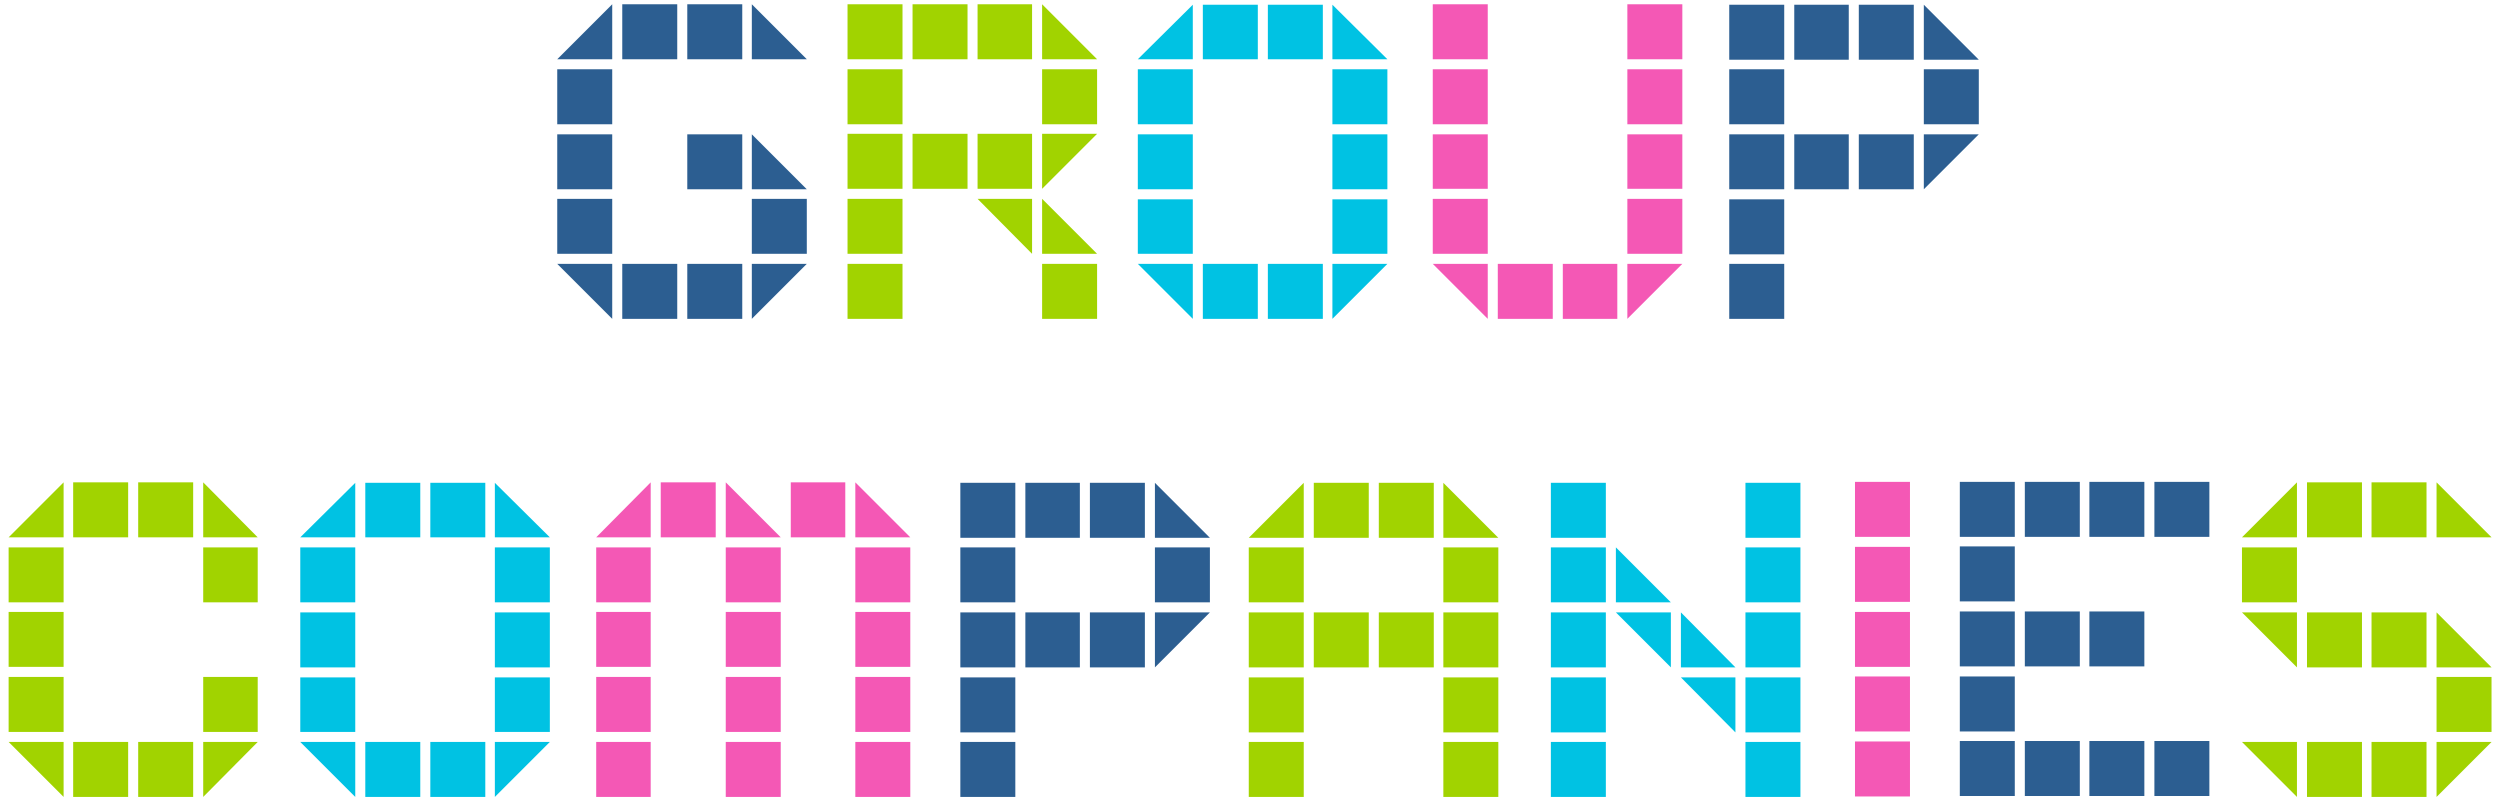
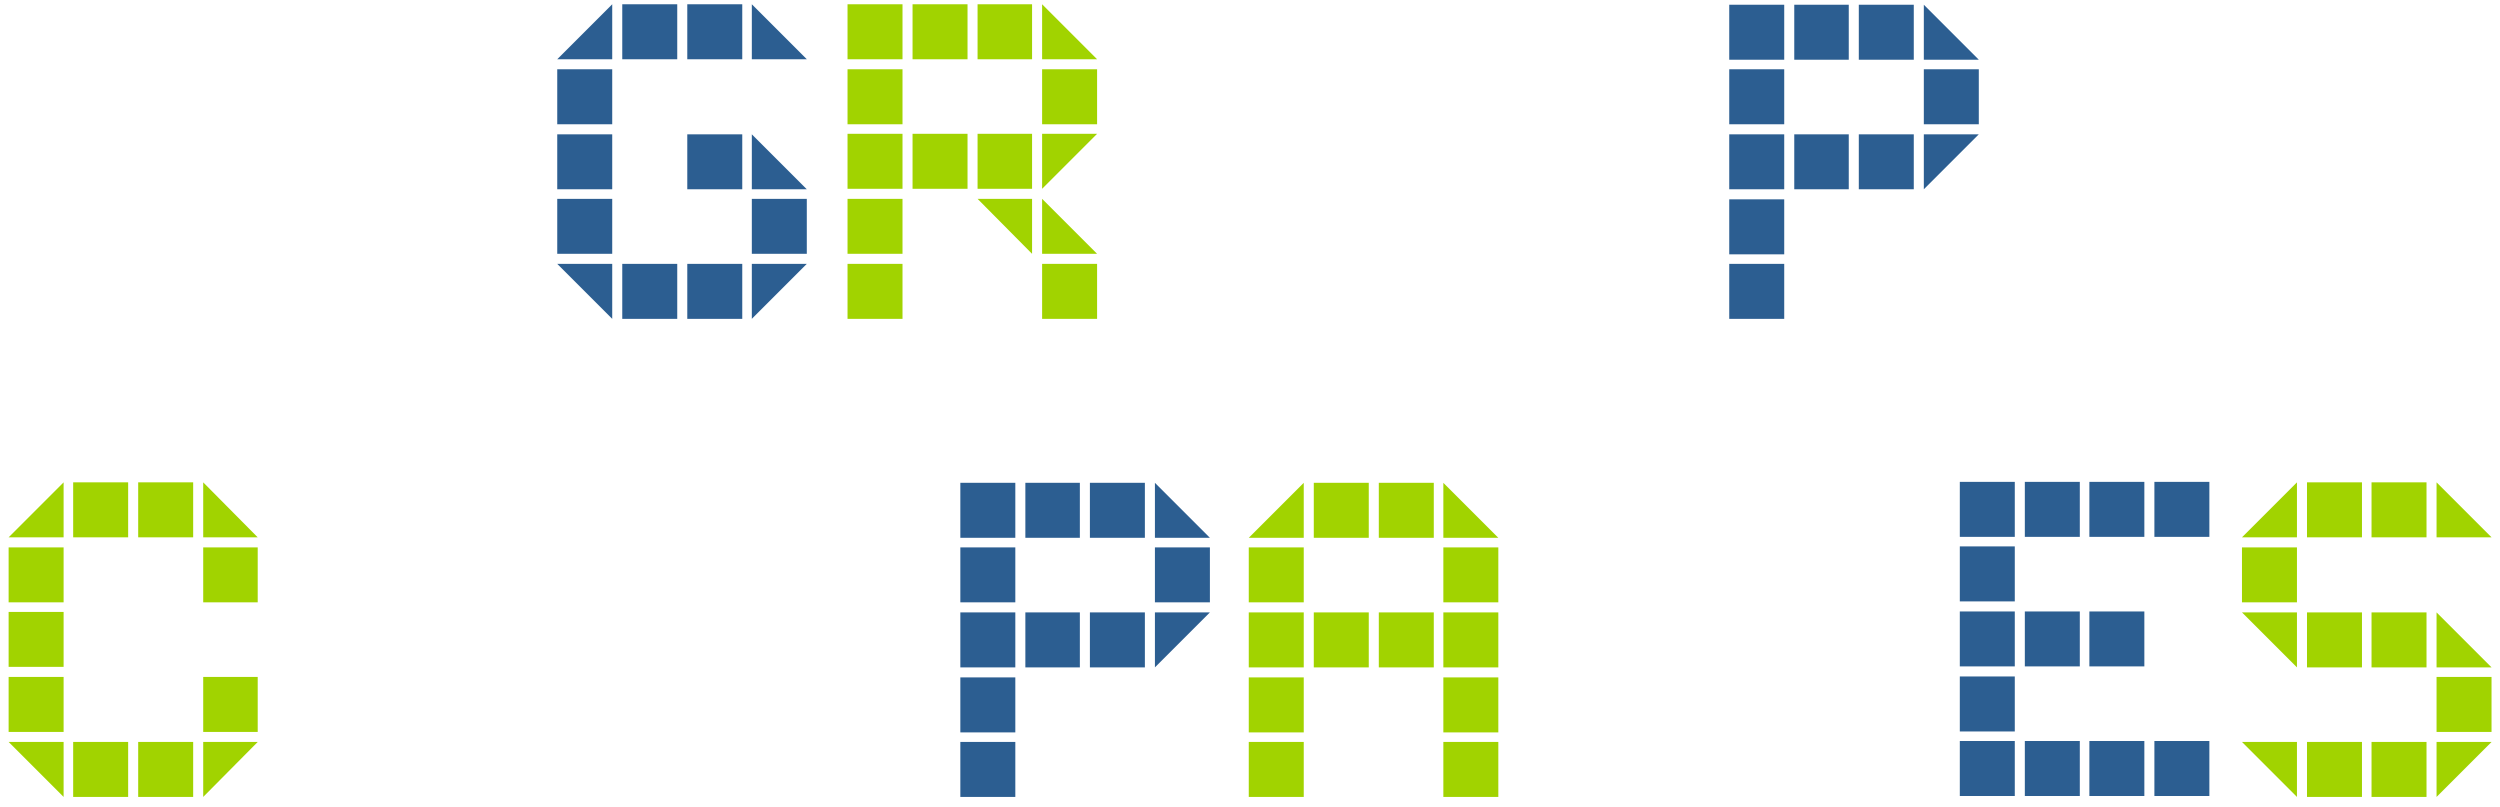
<svg xmlns="http://www.w3.org/2000/svg" width="251" height="81" viewBox="0 0 251 81" fill="none">
  <path d="M81.003 26.492L75.483 32.012V26.492H81.003ZM69.003 32.012V26.492H74.523V32.012H69.003ZM62.475 32.012V26.492H67.995V32.012H62.475ZM61.467 32.012L55.947 26.492H61.467V32.012ZM75.483 25.484V19.964H81.003V25.484H75.483ZM55.947 25.484V19.964H61.467V25.484H55.947ZM75.483 13.484L81.003 19.004H75.483V13.484ZM69.003 19.004V13.484H74.523V19.004H69.003ZM55.947 19.004V13.484H61.467V19.004H55.947ZM55.947 12.476V6.956H61.467V12.476H55.947ZM75.483 0.428L81.003 5.948H75.483V0.428ZM69.003 5.948V0.428H74.523V5.948H69.003ZM62.475 5.948V0.428H67.995V5.948H62.475ZM55.947 5.948L61.467 0.428V5.948H55.947ZM173.616 32.012V26.492H179.136V32.012H173.616ZM173.616 25.532V20.012H179.136V25.532H173.616ZM198.672 13.484L193.152 19.004V13.484H198.672ZM186.624 19.004V13.484H192.144V19.004H186.624ZM180.144 19.004V13.484H185.616V19.004H180.144ZM173.616 19.004V13.484H179.136V19.004H173.616ZM193.152 12.476V6.956H198.672V12.476H193.152ZM173.616 12.476V6.956H179.136V12.476H173.616ZM193.152 0.476L198.672 5.996H193.152V0.476ZM186.624 5.996V0.476H192.144V5.996H186.624ZM180.144 5.996V0.476H185.616V5.996H180.144ZM173.616 5.996V0.476H179.136V5.996H173.616ZM96.418 80.012V74.492H101.938V80.012H96.418ZM96.418 73.532V68.012H101.938V73.532H96.418ZM121.474 61.484L115.954 67.004V61.484H121.474ZM109.426 67.004V61.484H114.946V67.004H109.426ZM102.946 67.004V61.484H108.418V67.004H102.946ZM96.418 67.004V61.484H101.938V67.004H96.418ZM115.954 60.476V54.956H121.474V60.476H115.954ZM96.418 60.476V54.956H101.938V60.476H96.418ZM115.954 48.476L121.474 53.996H115.954V48.476ZM109.426 53.996V48.476H114.946V53.996H109.426ZM102.946 53.996V48.476H108.418V53.996H102.946ZM96.418 53.996V48.476H101.938V53.996H96.418ZM216.301 79.916V74.396H221.821V79.916H216.301ZM209.773 79.916V74.396H215.293V79.916H209.773ZM203.293 79.916V74.396H208.813V79.916H203.293ZM196.765 79.916V74.396H202.285V79.916H196.765ZM196.765 73.436V67.916H202.285V73.436H196.765ZM209.773 66.908V61.388H215.293V66.908H209.773ZM203.293 66.908V61.388H208.813V66.908H203.293ZM196.765 66.908V61.388H202.285V66.908H196.765ZM196.765 60.38V54.86H202.285V60.38H196.765ZM216.301 53.9V48.38H221.821V53.9H216.301ZM209.773 53.9V48.38H215.293V53.9H209.773ZM203.293 53.9V48.38H208.813V53.9H203.293ZM196.765 53.9V48.38H202.285V53.9H196.765Z" fill="#2C5E91" />
  <path d="M104.628 32.012V26.492H110.148V32.012H104.628ZM85.092 32.012V26.492H90.612V32.012H85.092ZM104.628 19.964L110.148 25.484H104.628V19.964ZM103.62 25.484L98.148 19.964H103.62V25.484ZM85.092 25.484V19.964H90.612V25.484H85.092ZM110.148 13.436L104.628 18.956V13.436H110.148ZM98.148 18.956V13.436H103.62V18.956H98.148ZM91.62 18.956V13.436H97.14V18.956H91.62ZM85.092 18.956V13.436H90.612V18.956H85.092ZM104.628 12.476V6.956H110.148V12.476H104.628ZM85.092 12.476V6.956H90.612V12.476H85.092ZM104.628 0.428L110.148 5.948H104.628V0.428ZM98.148 5.948V0.428H103.62V5.948H98.148ZM91.62 5.948V0.428H97.14V5.948H91.62ZM85.092 5.948V0.428H90.612V5.948H85.092ZM25.874 74.492L20.402 80.012V74.492H25.874ZM13.874 80.012V74.492H19.394V80.012H13.874ZM7.346 80.012V74.492H12.866V80.012H7.346ZM6.386 80.012L0.866 74.492H6.386V80.012ZM20.402 73.484V67.964H25.874V73.484H20.402ZM0.866 73.484V67.964H6.386V73.484H0.866ZM0.866 66.956V61.436H6.386V66.956H0.866ZM20.402 60.476V54.956H25.874V60.476H20.402ZM0.866 60.476V54.956H6.386V60.476H0.866ZM20.402 48.428L25.874 53.948H20.402V48.428ZM13.874 53.948V48.428H19.394V53.948H13.874ZM7.346 53.948V48.428H12.866V53.948H7.346ZM0.866 53.948L6.386 48.428V53.948H0.866ZM144.912 80.012V74.492H150.432V80.012H144.912ZM125.376 80.012V74.492H130.896V80.012H125.376ZM144.912 73.532V68.012H150.432V73.532H144.912ZM125.376 73.532V68.012H130.896V73.532H125.376ZM144.912 67.004V61.484H150.432V67.004H144.912ZM138.432 67.004V61.484H143.952V67.004H138.432ZM131.904 67.004V61.484H137.424V67.004H131.904ZM125.376 67.004V61.484H130.896V67.004H125.376ZM144.912 60.476V54.956H150.432V60.476H144.912ZM125.376 60.476V54.956H130.896V60.476H125.376ZM144.912 48.476L150.432 53.996H144.912V48.476ZM138.432 53.996V48.476H143.952V53.996H138.432ZM131.904 53.996V48.476H137.424V53.996H131.904ZM125.376 53.996L130.896 48.476V53.996H125.376ZM250.15 74.492L244.63 80.012V74.492H250.15ZM238.102 80.012V74.492H243.622V80.012H238.102ZM231.622 80.012V74.492H237.142V80.012H231.622ZM230.614 80.012L225.094 74.492H230.614V80.012ZM244.63 73.484V67.964H250.15V73.484H244.63ZM244.63 61.484L250.15 67.004H244.63V61.484ZM238.102 67.004V61.484H243.622V67.004H238.102ZM231.622 67.004V61.484H237.142V67.004H231.622ZM230.614 67.004L225.094 61.484H230.614V67.004ZM225.094 60.476V54.956H230.614V60.476H225.094ZM244.63 48.428L250.15 53.948H244.63V48.428ZM238.102 53.948V48.428H243.622V53.948H238.102ZM231.622 53.948V48.428H237.142V53.948H231.622ZM225.094 53.948L230.614 48.428V53.948H225.094Z" fill="#A1D300" />
-   <path d="M139.293 26.492L133.773 32.012V26.492H139.293ZM127.293 32.012V26.492H132.813V32.012H127.293ZM120.765 32.012V26.492H126.285V32.012H120.765ZM119.757 32.012L114.237 26.492H119.757V32.012ZM133.773 25.484V20.012H139.293V25.484H133.773ZM114.237 25.484V20.012H119.757V25.484H114.237ZM133.773 19.004V13.484H139.293V19.004H133.773ZM114.237 19.004V13.484H119.757V19.004H114.237ZM133.773 12.476V6.956H139.293V12.476H133.773ZM114.237 12.476V6.956H119.757V12.476H114.237ZM133.773 0.476L139.293 5.948H133.773V0.476ZM127.293 5.948V0.476H132.813V5.948H127.293ZM120.765 5.948V0.476H126.285V5.948H120.765ZM114.237 5.948L119.757 0.476V5.948H114.237ZM55.204 74.492L49.684 80.012V74.492H55.204ZM43.204 80.012V74.492H48.724V80.012H43.204ZM36.676 80.012V74.492H42.196V80.012H36.676ZM35.668 80.012L30.148 74.492H35.668V80.012ZM49.684 73.484V68.012H55.204V73.484H49.684ZM30.148 73.484V68.012H35.668V73.484H30.148ZM49.684 67.004V61.484H55.204V67.004H49.684ZM30.148 67.004V61.484H35.668V67.004H30.148ZM49.684 60.476V54.956H55.204V60.476H49.684ZM30.148 60.476V54.956H35.668V60.476H30.148ZM49.684 48.476L55.204 53.948H49.684V48.476ZM43.204 53.948V48.476H48.724V53.948H43.204ZM36.676 53.948V48.476H42.196V53.948H36.676ZM30.148 53.948L35.668 48.476V53.948H30.148ZM175.243 80.012V74.492H180.763V80.012H175.243ZM155.707 80.012V74.492H161.227V80.012H155.707ZM175.243 73.532V68.012H180.763V73.532H175.243ZM174.235 73.532L168.763 68.012H174.235V73.532ZM155.707 73.532V68.012H161.227V73.532H155.707ZM175.243 67.004V61.484H180.763V67.004H175.243ZM168.763 61.484L174.235 67.004H168.763V61.484ZM167.755 67.004L162.235 61.484H167.755V67.004ZM155.707 67.004V61.484H161.227V67.004H155.707ZM175.243 60.476V54.956H180.763V60.476H175.243ZM162.235 54.956L167.755 60.476H162.235V54.956ZM155.707 60.476V54.956H161.227V60.476H155.707ZM175.243 53.996V48.476H180.763V53.996H175.243ZM155.707 53.996V48.476H161.227V53.996H155.707Z" fill="#00C2E3" />
-   <path d="M168.906 26.492L163.386 32.012V26.492H168.906ZM156.906 32.012V26.492H162.378V32.012H156.906ZM150.378 32.012V26.492H155.898V32.012H150.378ZM149.37 32.012L143.85 26.492H149.37V32.012ZM163.386 25.484V19.964H168.906V25.484H163.386ZM143.85 25.484V19.964H149.37V25.484H143.85ZM163.386 18.956V13.484H168.906V18.956H163.386ZM143.85 18.956V13.484H149.37V18.956H143.85ZM163.386 12.476V6.956H168.906V12.476H163.386ZM143.85 12.476V6.956H149.37V12.476H143.85ZM163.386 5.948V0.428H168.906V5.948H163.386ZM143.85 5.948V0.428H149.37V5.948H143.85ZM85.874 80.012V74.492H91.394V80.012H85.874ZM72.866 80.012V74.492H78.386V80.012H72.866ZM59.858 80.012V74.492H65.33V80.012H59.858ZM85.874 73.484V67.964H91.394V73.484H85.874ZM72.866 73.484V67.964H78.386V73.484H72.866ZM59.858 73.484V67.964H65.33V73.484H59.858ZM85.874 66.956V61.436H91.394V66.956H85.874ZM72.866 66.956V61.436H78.386V66.956H72.866ZM59.858 66.956V61.436H65.33V66.956H59.858ZM85.874 60.476V54.956H91.394V60.476H85.874ZM72.866 60.476V54.956H78.386V60.476H72.866ZM59.858 60.476V54.956H65.33V60.476H59.858ZM85.874 48.428L91.394 53.948H85.874V48.428ZM79.394 53.948V48.428H84.866V53.948H79.394ZM72.866 48.428L78.386 53.948H72.866V48.428ZM66.338 53.948V48.428H71.858V53.948H66.338ZM59.858 53.948L65.33 48.428V53.948H59.858ZM186.241 79.964V74.444H191.761V79.964H186.241ZM186.241 73.436V67.916H191.761V73.436H186.241ZM186.241 66.956V61.436H191.761V66.956H186.241ZM186.241 60.428V54.908H191.761V60.428H186.241ZM186.241 53.9V48.38H191.761V53.9H186.241Z" fill="#F458B5" />
</svg>